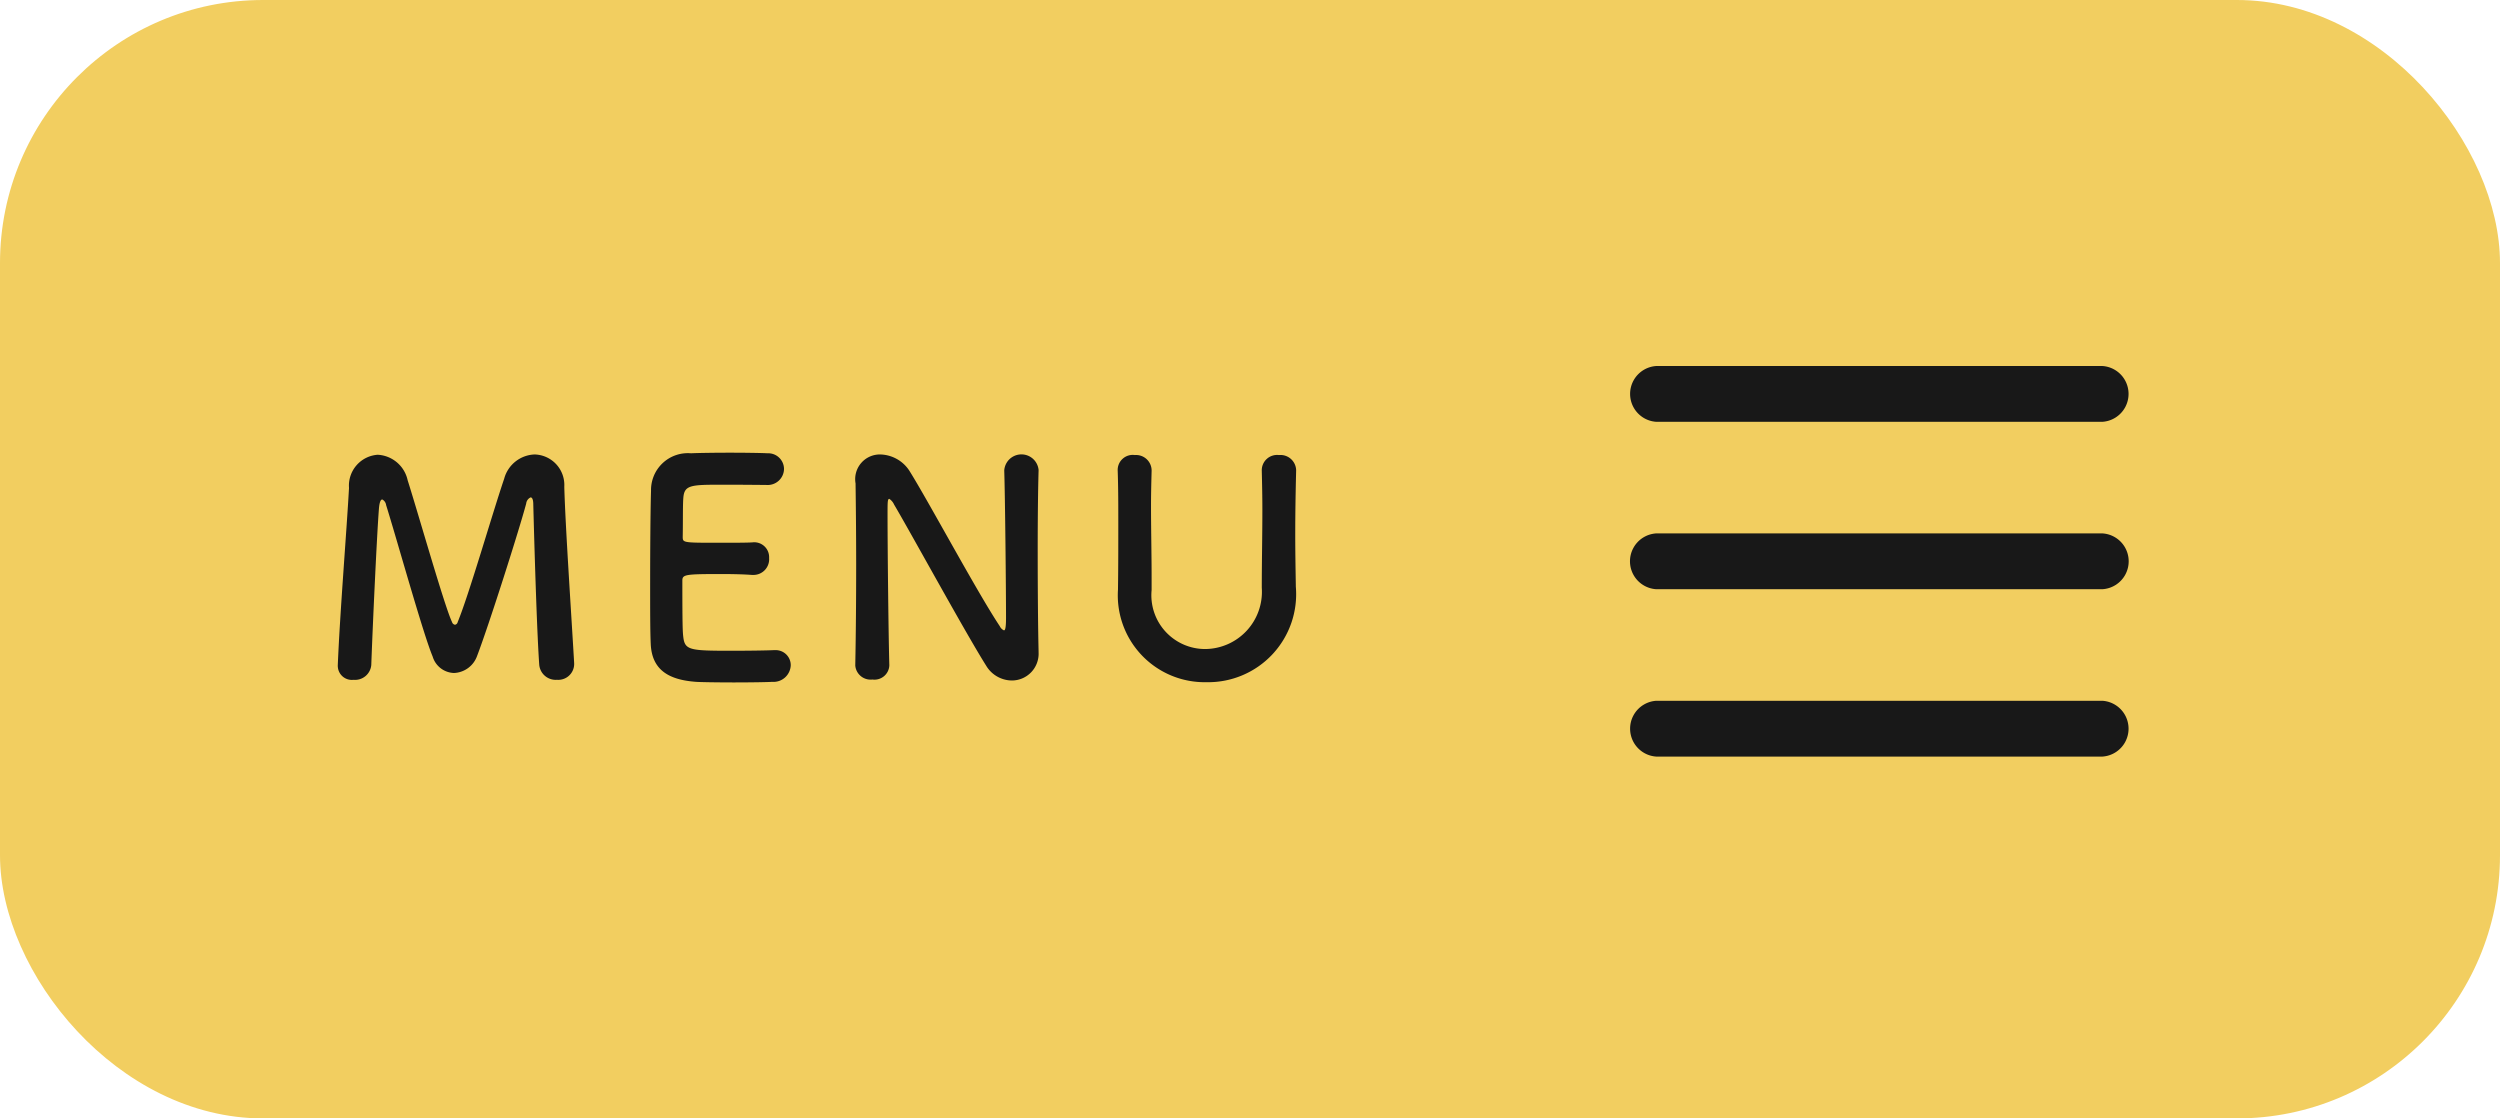
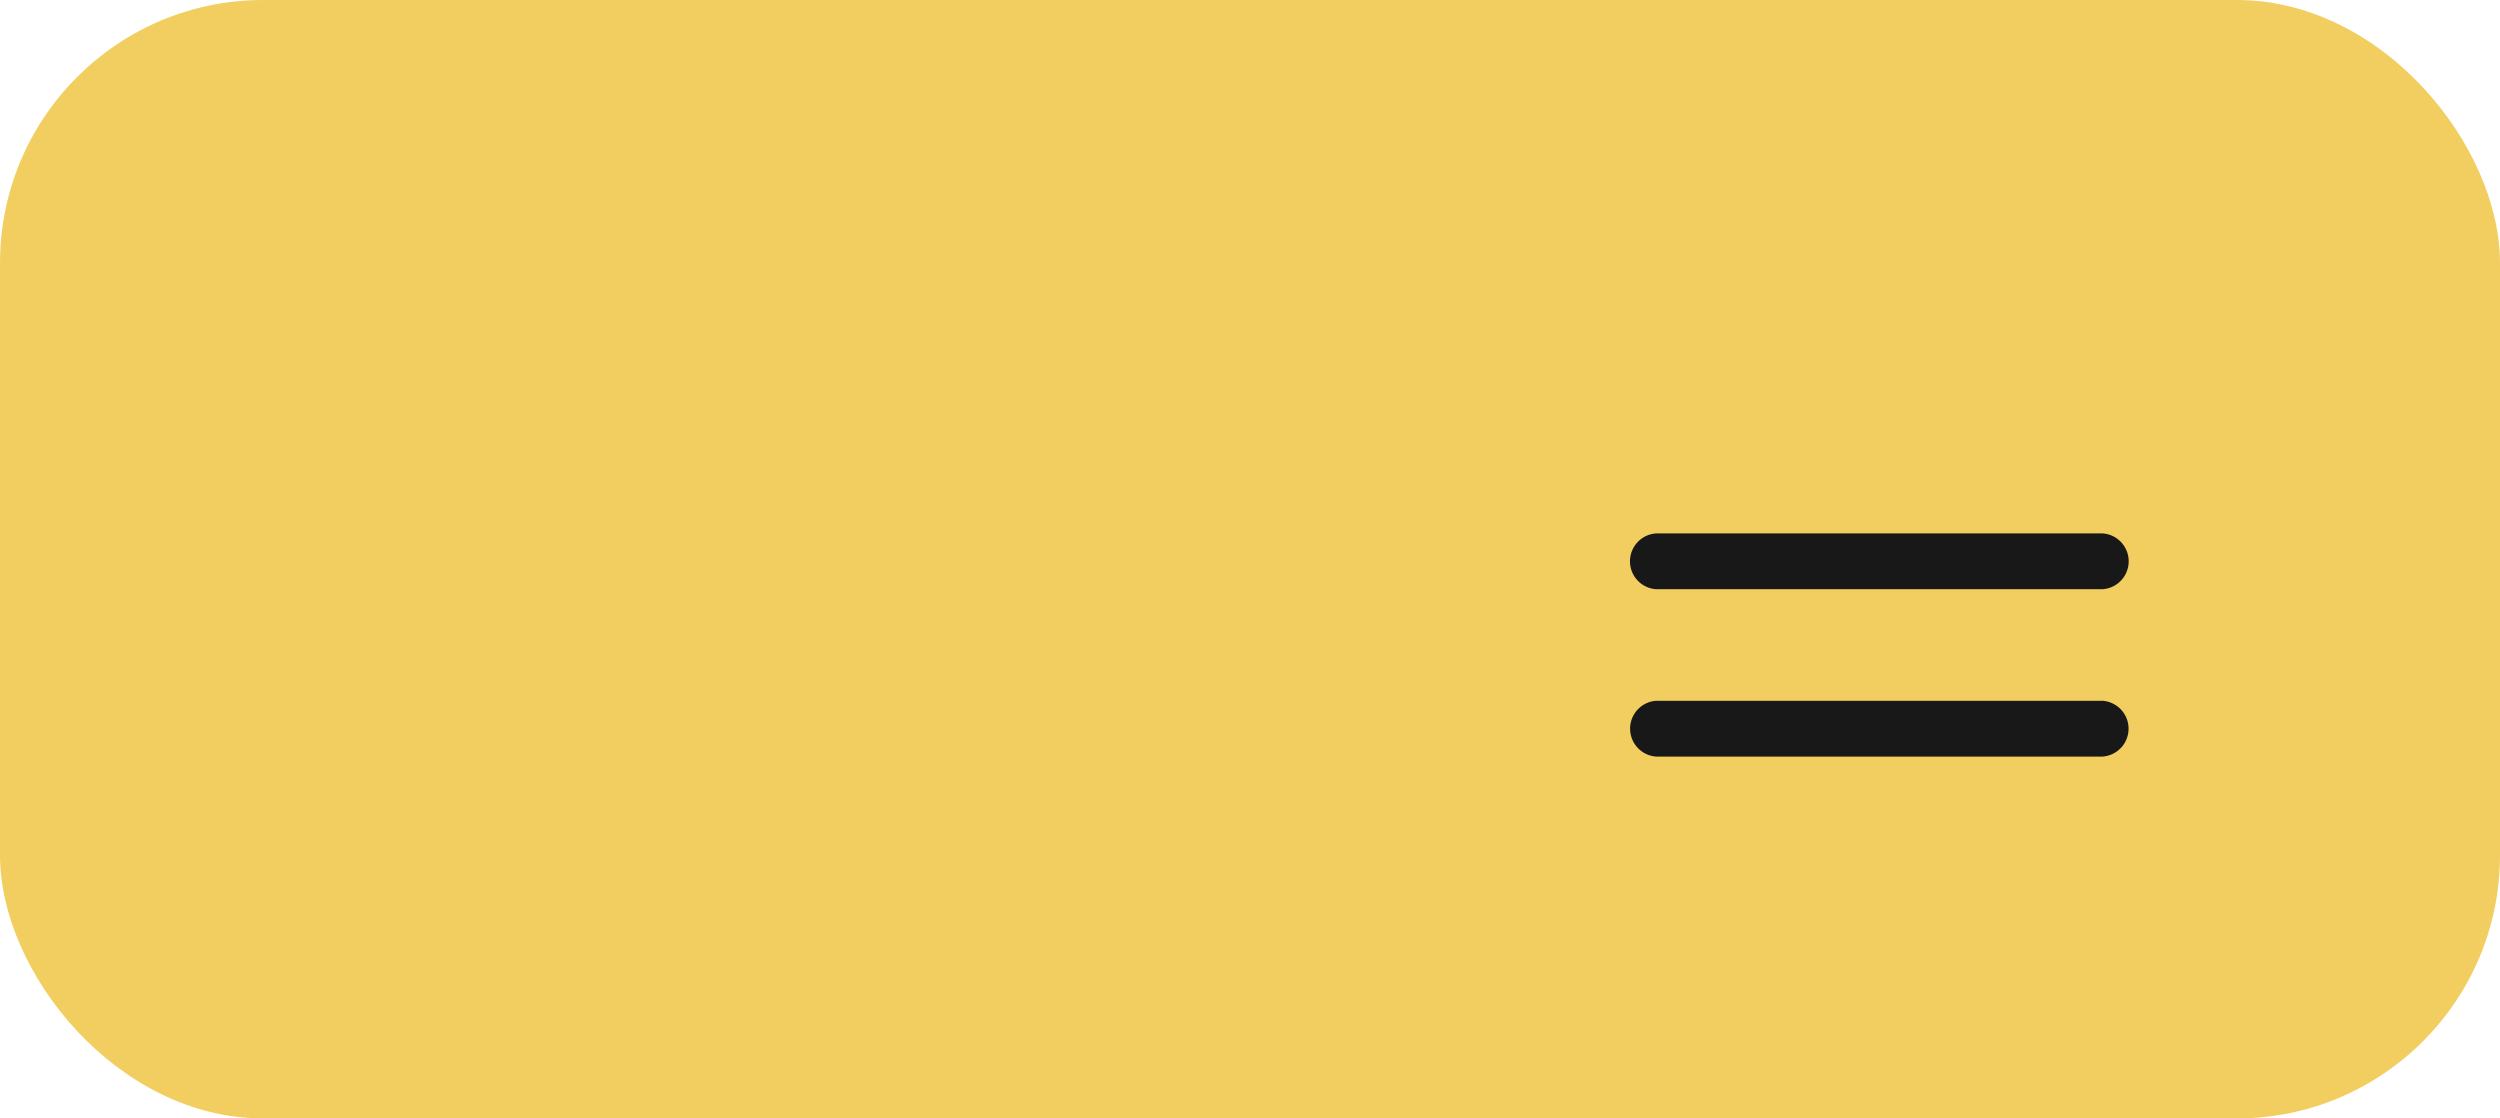
<svg xmlns="http://www.w3.org/2000/svg" id="btn_menu_off.svg" width="152" height="68" viewBox="0 0 152 68">
  <defs>
    <style>
      .cls-1 {
        fill: #f2ce60;
      }

      .cls-2 {
        fill: #181818;
        fill-rule: evenodd;
      }
    </style>
  </defs>
  <rect id="bg" class="cls-1" width="152" height="68" rx="16" ry="16" />
  <g id="icon">
    <path id="長方形_765" data-name="長方形 765" class="cls-2" d="M682.694,58.608h27.139a1.7,1.7,0,0,1,0,3.392H682.694A1.7,1.7,0,0,1,682.694,58.608Z" transform="translate(-582 -16)" />
    <path id="長方形_765-2" data-name="長方形 765" class="cls-2" d="M682.694,48.431h27.139a1.7,1.7,0,0,1,0,3.393H682.694A1.7,1.7,0,0,1,682.694,48.431Z" transform="translate(-582 -16)" />
-     <path id="長方形_765-3" data-name="長方形 765" class="cls-2" d="M682.694,38.254h27.139a1.7,1.7,0,0,1,0,3.392H682.694A1.7,1.7,0,0,1,682.694,38.254Z" transform="translate(-582 -16)" />
  </g>
-   <path id="MENU" class="cls-2" d="M602.539,56.523a0.855,0.855,0,0,0,.955.81,0.992,0.992,0,0,0,1.08-.9c0.09-2.485.342-7.958,0.468-9.543,0.036-.378.108-0.522,0.2-0.522a0.448,0.448,0,0,1,.234.342c0.666,2.125,2.251,7.832,2.827,9.2a1.4,1.4,0,0,0,1.3,1.008,1.558,1.558,0,0,0,1.4-1.026c0.738-1.927,2.593-7.778,2.989-9.273a0.468,0.468,0,0,1,.27-0.378c0.09,0,.162.126,0.162,0.432,0,0,.18,7.148.36,9.723a1.006,1.006,0,0,0,1.08.936,0.967,0.967,0,0,0,1.045-.936V56.325c-0.145-2.557-.541-8.408-0.6-10.731a1.857,1.857,0,0,0-1.8-1.963,1.989,1.989,0,0,0-1.855,1.477c-0.7,2.053-2.142,7.058-2.827,8.715a0.206,0.206,0,0,1-.162.162,0.223,0.223,0,0,1-.18-0.162c-0.432-.882-2.016-6.464-2.7-8.625a1.969,1.969,0,0,0-1.818-1.549,1.879,1.879,0,0,0-1.747,2.017c-0.144,2.611-.558,7.67-0.684,10.821v0.036Zm26.066-11.037a0.992,0.992,0,0,0,1.063-.972,0.96,0.96,0,0,0-1.009-.954c-0.27-.018-1.26-0.036-2.286-0.036-1.009,0-2.035.018-2.359,0.036a2.239,2.239,0,0,0-2.431,2.269c-0.036,1.134-.054,3.583-0.054,5.78,0,1.459,0,2.791.036,3.547,0.072,1.584,1.1,2.179,2.755,2.3,0.234,0.018,1.278.036,2.3,0.036,1.044,0,2.088-.018,2.322-0.036a1.05,1.05,0,0,0,1.135-1.008,0.913,0.913,0,0,0-.973-0.918h-0.09c-0.342.018-1.494,0.036-2.556,0.036-2.539,0-2.827-.036-2.917-0.864-0.036-.306-0.054-0.72-0.054-3.4,0-.378.18-0.4,2.412-0.4,0.685,0,1.369.018,1.819,0.054h0.09a0.954,0.954,0,0,0,.954-1.026,0.906,0.906,0,0,0-1.008-.954C627.435,49,626.571,49,625.742,49c-2.214,0-2.232,0-2.232-.36,0.018-1.044,0-1.927.036-2.359,0.054-.774.432-0.81,2.232-0.81C627,45.468,628.605,45.486,628.605,45.486ZM634,56.451a0.934,0.934,0,0,0,1.044.864,0.905,0.905,0,0,0,1.027-.846V56.433c-0.054-1.909-.108-7.22-0.108-9.093,0-.828,0-1.008.108-1.008a0.8,0.8,0,0,1,.288.342c0.972,1.639,4.339,7.8,5.6,9.8a1.837,1.837,0,0,0,1.549.9,1.628,1.628,0,0,0,1.638-1.711V55.623c-0.036-1.567-.054-3.925-0.054-6.212,0-1.8.018-3.547,0.054-4.807V44.567a1.048,1.048,0,0,0-2.088.036c0.054,1.657.108,7.274,0.108,8.967,0,0.7-.072.756-0.126,0.756a0.515,0.515,0,0,1-.252-0.252c-1.369-2.053-4.376-7.67-5.51-9.471a2.175,2.175,0,0,0-1.765-.972,1.5,1.5,0,0,0-1.494,1.765v0.072c0.018,1.35.036,3.061,0.036,4.861,0,2.071-.018,4.249-0.054,6.1v0.018Zm21.349,1.026a5.35,5.35,0,0,0,5.438-5.8c-0.018-1.134-.036-2.143-0.036-3.169,0-1.17.018-2.395,0.054-3.889V44.585a0.952,0.952,0,0,0-1.044-.918,0.932,0.932,0,0,0-1.045.954c0.018,0.774.036,1.566,0.036,2.359,0,1.584-.036,3.187-0.036,4.754a3.477,3.477,0,0,1-3.439,3.727,3.269,3.269,0,0,1-3.259-3.583V51.139c0-1.459-.036-2.935-0.036-4.411,0-.7.018-1.4,0.036-2.107V44.585A0.946,0.946,0,0,0,651,43.667a0.916,0.916,0,0,0-1.044.954c0.036,1.044.036,2.125,0.036,3.223,0,1.314,0,2.647-.018,3.907v0.09A5.281,5.281,0,0,0,655.352,57.477Z" transform="translate(-582 -16)" />
</svg>